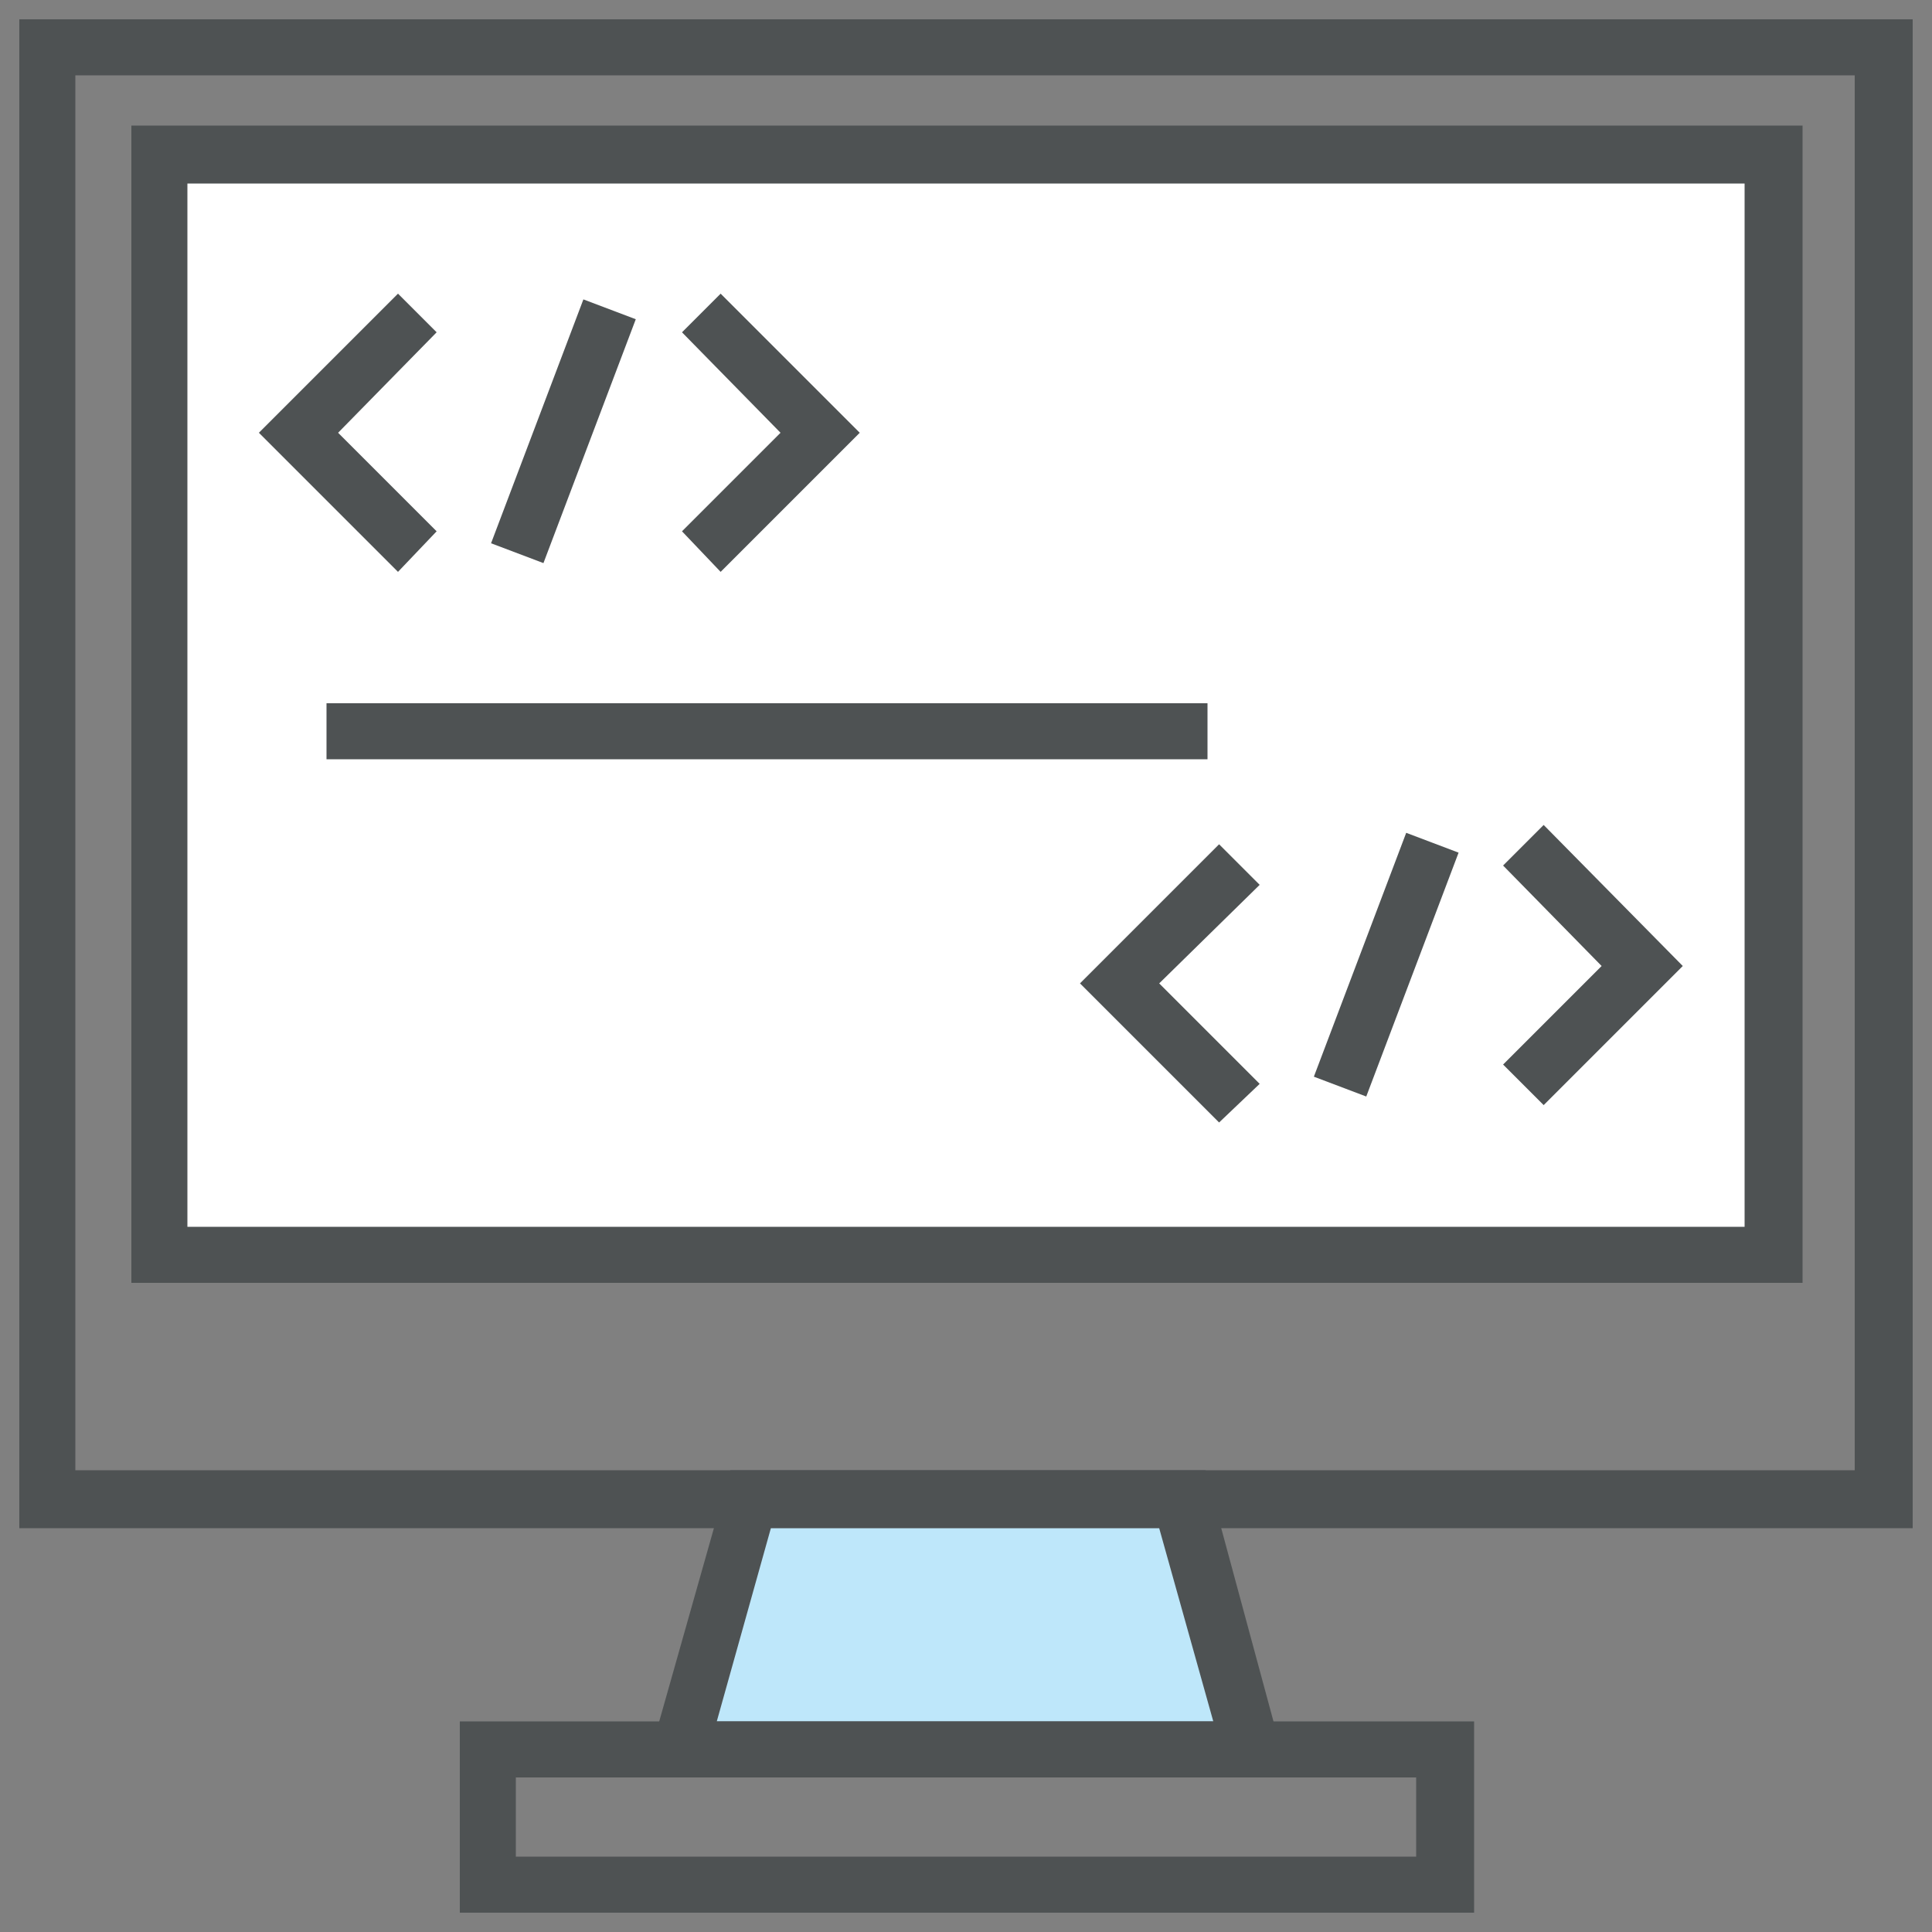
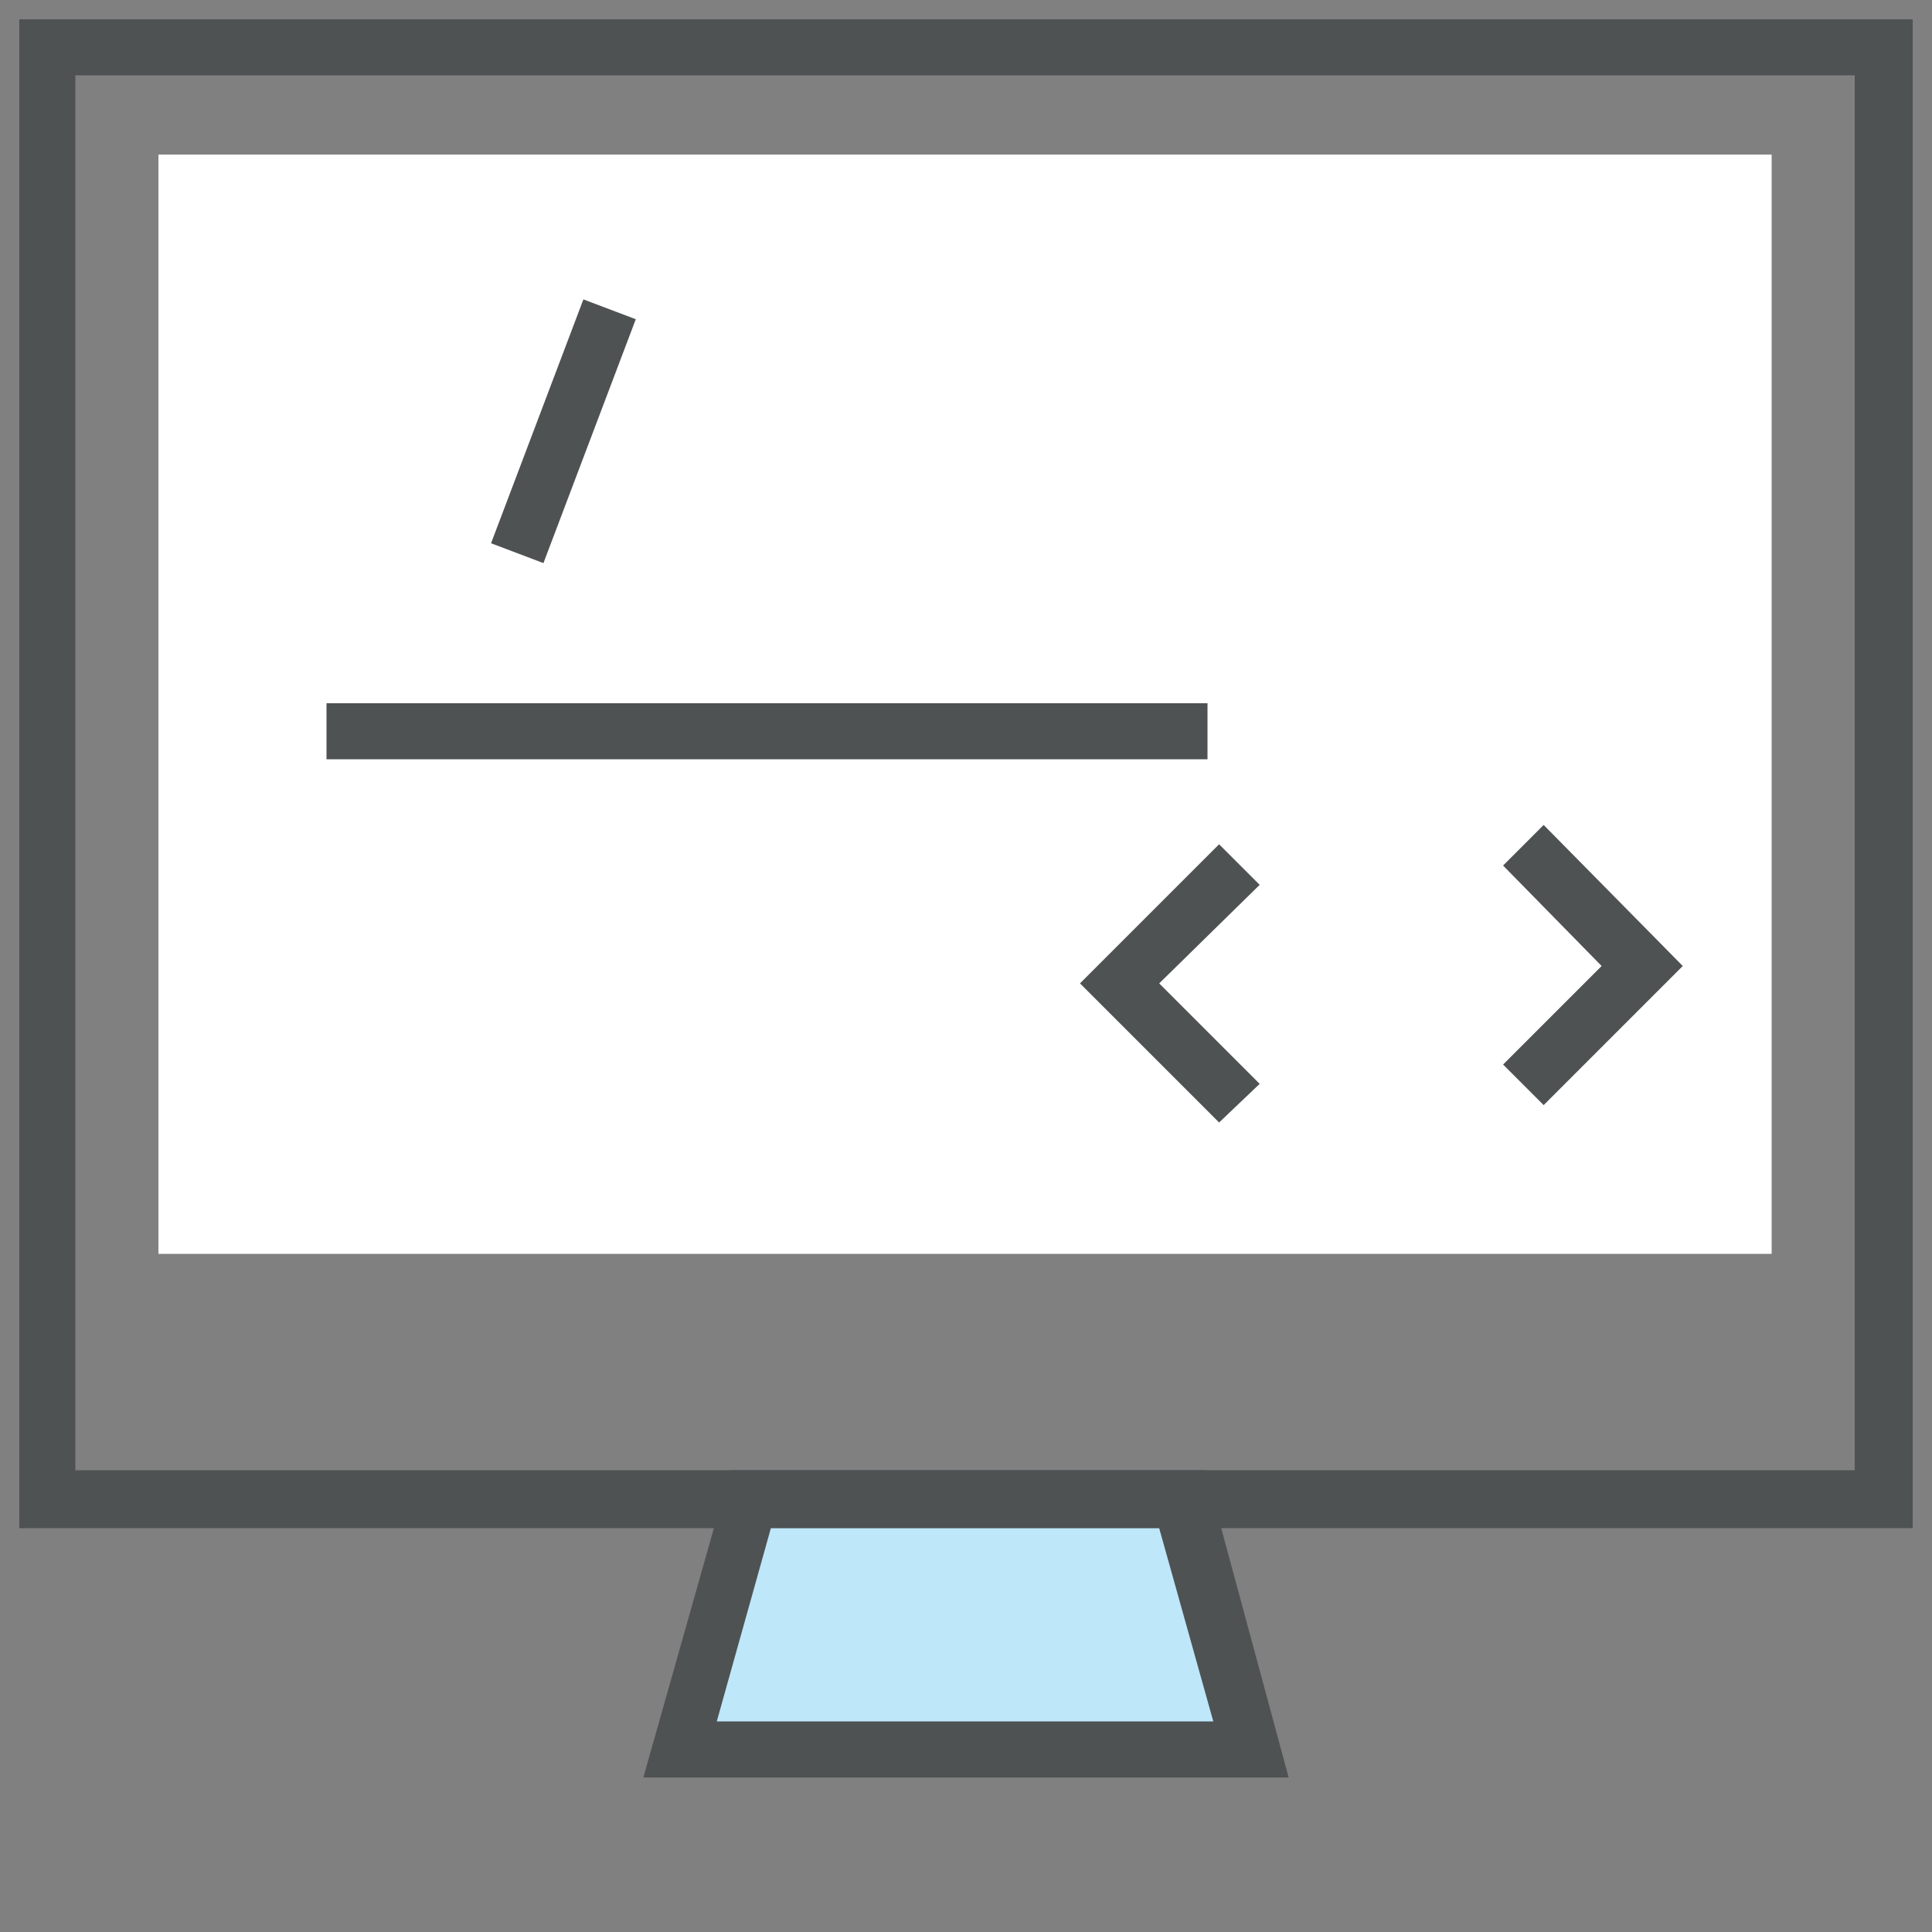
<svg xmlns="http://www.w3.org/2000/svg" enable-background="new 0 0 100 100" id="Layer_1" version="1.1" viewBox="0 0 100 100" xml:space="preserve">
  <rect x="0" y="0" width="100" height="100" fill="#808080" stroke="none" />
  <g>
    <g>
      <path d="M99,79.1H1V1h98V79.1z M3.9,76.1h92.1V3.9H3.9V76.1z" fill="#4E5253" />
    </g>
    <g>
      <rect fill="#FFFFFF" height="56.9" width="83.5" x="8.2" y="8" />
-       <path d="M93.2,66.4H6.8V6.5h86.5V66.4z M9.7,63.5h80.6v-54H9.7V63.5z" fill="#4E5253" />
    </g>
    <g>
      <polygon fill="#BEE7FA" points="64.8,90.5 35.2,90.5 38.8,77.6 61.2,77.6   " />
      <path d="M66.7,92H33.3l4.5-15.9h24.6L66.7,92z M37.1,89.1h25.7l-2.8-10H39.9L37.1,89.1z" fill="#4E5253" />
    </g>
    <g>
-       <path d="M76.2,99H23.8v-9.9h52.5V99z M26.7,96.1h46.6V92H26.7V96.1z" fill="#4E5253" />
-     </g>
+       </g>
    <g>
-       <polygon fill="#4E5253" points="37.3,29.6 35.3,27.5 40.4,22.4 35.3,17.2 37.3,15.2 44.5,22.4   " />
-     </g>
+       </g>
    <g>
-       <polygon fill="#4E5253" points="20.6,29.6 13.4,22.4 20.6,15.2 22.6,17.2 17.5,22.4 22.6,27.5   " />
-     </g>
+       </g>
    <g>
      <rect fill="#4E5253" height="13.5" transform="matrix(0.935 0.354 -0.354 0.935 9.819 -8.895)" width="2.9" x="27.7" y="15.6" />
    </g>
    <g>
      <polygon fill="#4E5253" points="79.9,57.2 77.8,55.1 82.9,50 77.8,44.8 79.9,42.7 87.1,50   " />
    </g>
    <g>
      <polygon fill="#4E5253" points="63.1,58.1 55.9,50.9 63.1,43.7 65.2,45.8 60,50.9 65.2,56.1   " />
    </g>
    <g>
-       <rect fill="#4E5253" height="13.5" transform="matrix(0.935 0.354 -0.354 0.935 22.347 -22.172)" width="2.9" x="70.3" y="43.2" />
-     </g>
+       </g>
    <g>
      <rect fill="#4E5253" height="2.9" width="45.6" x="16.9" y="36.4" />
    </g>
  </g>
</svg>